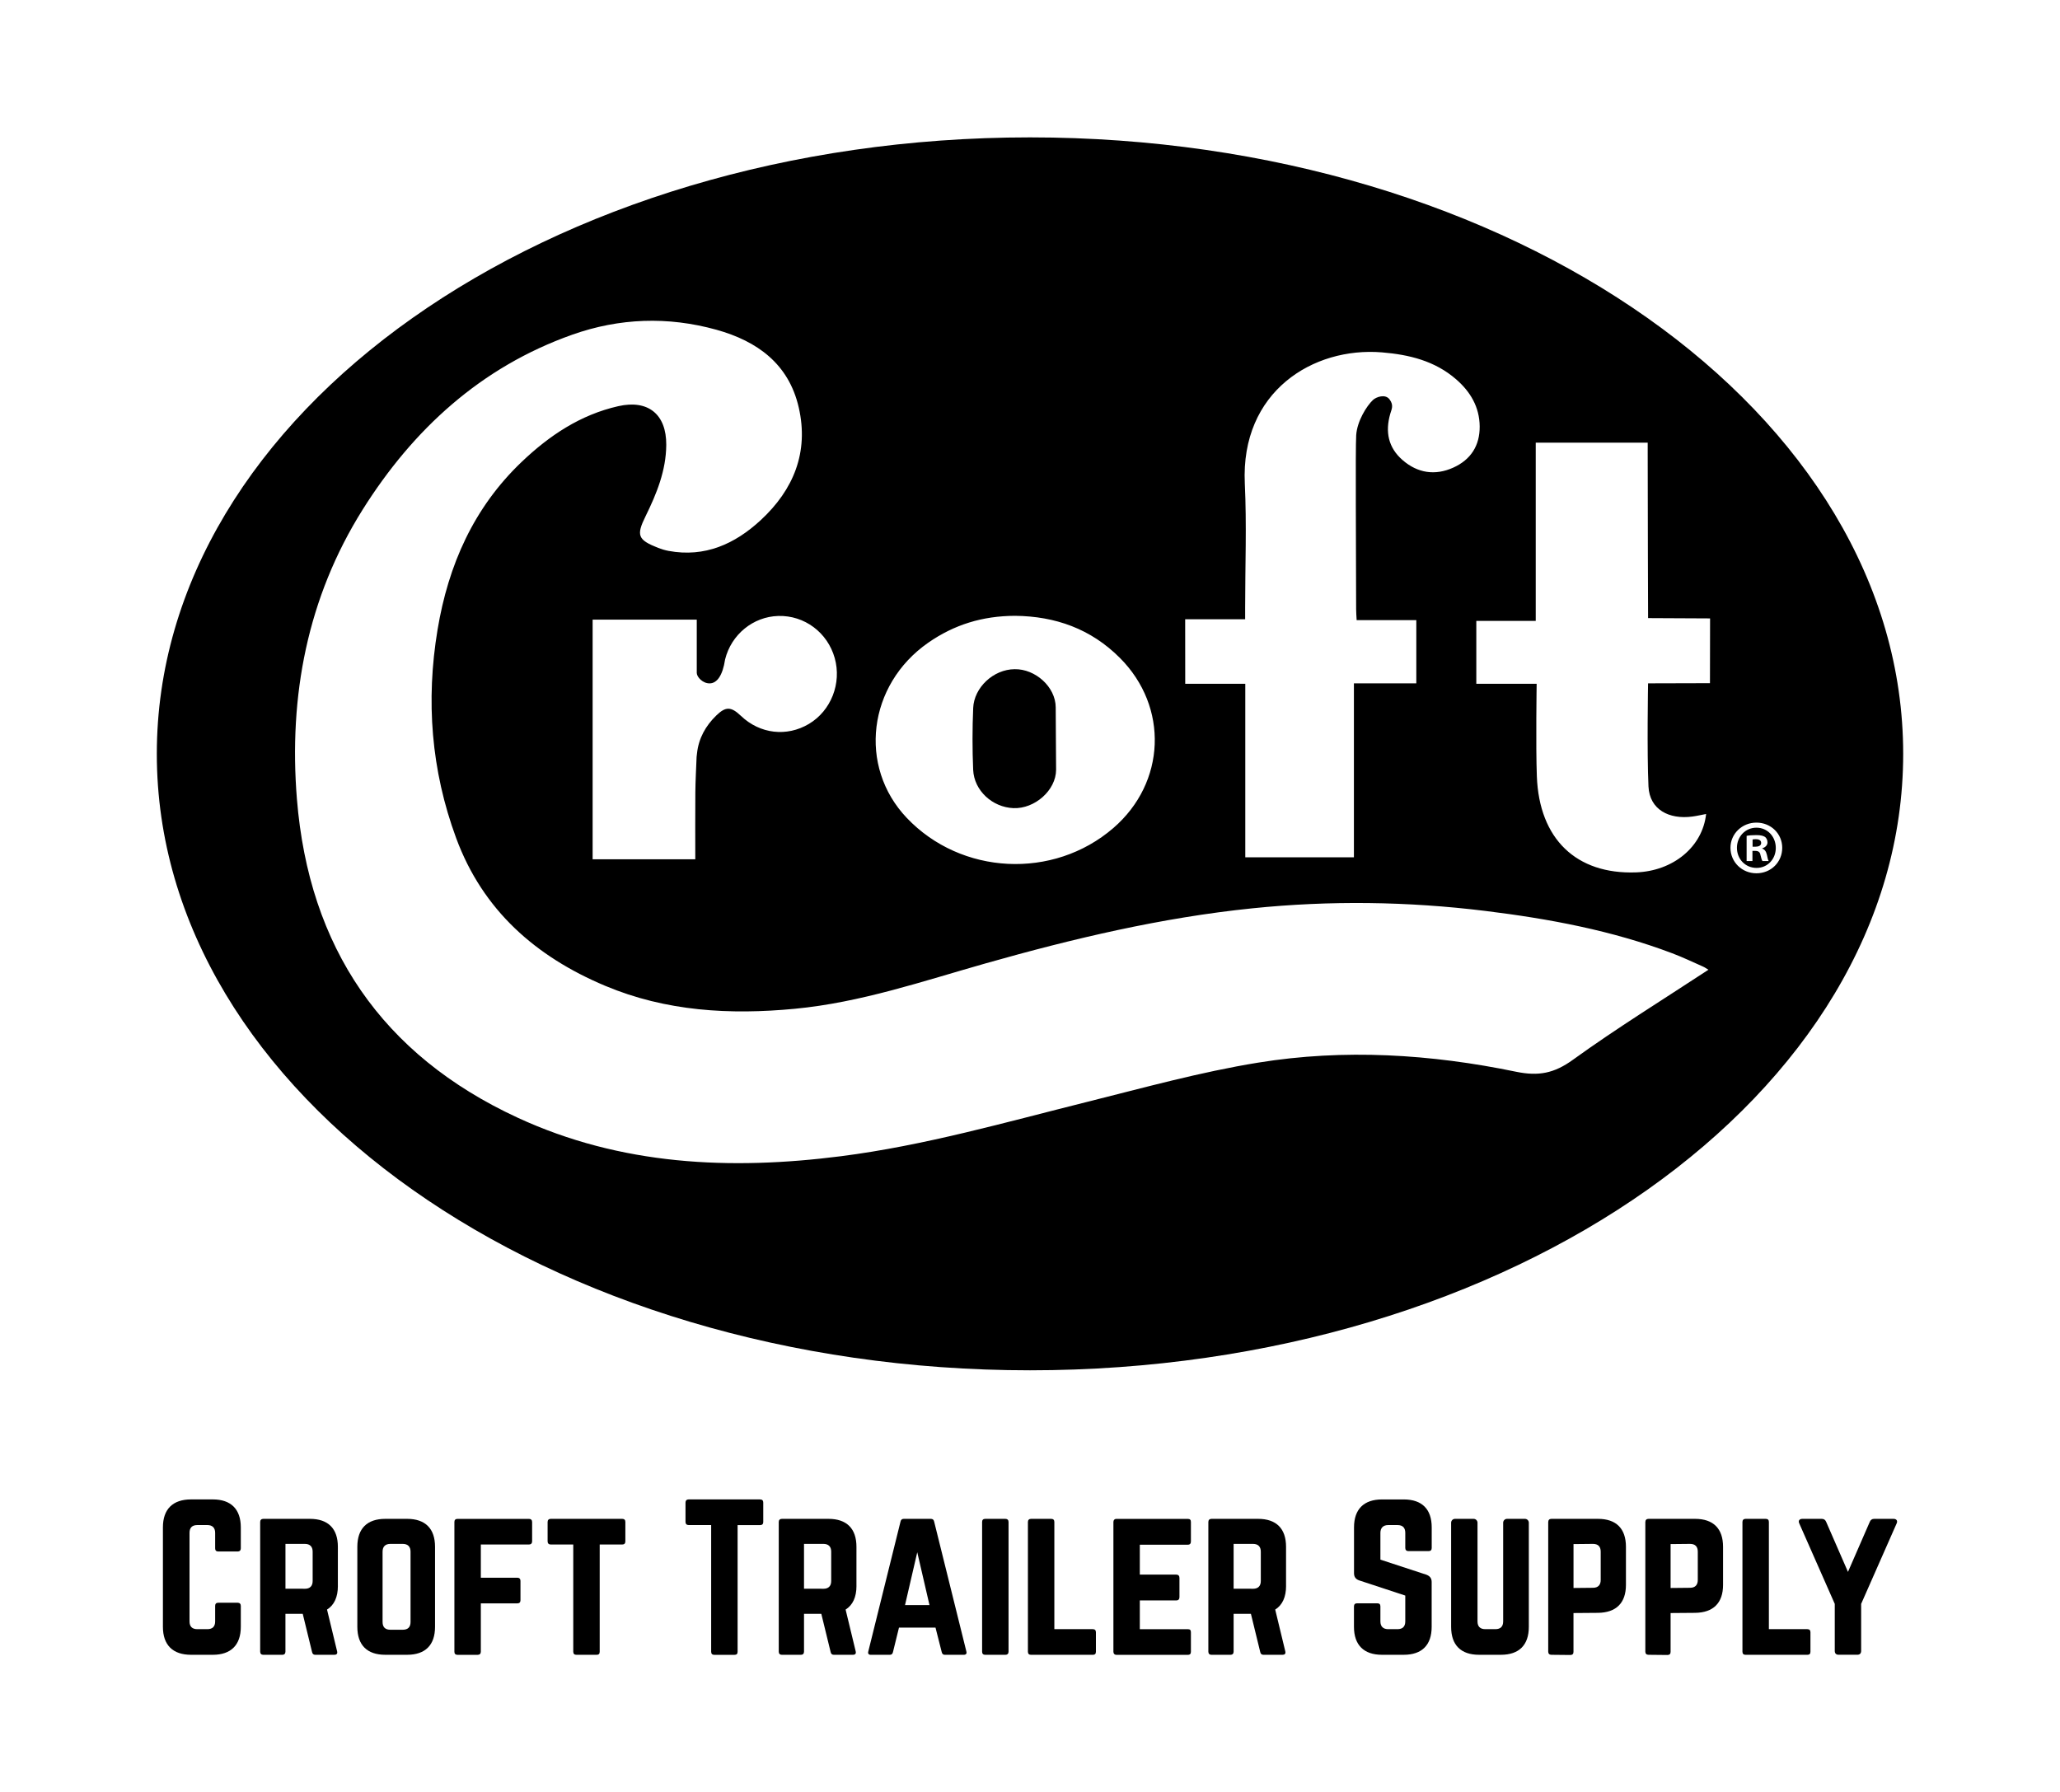
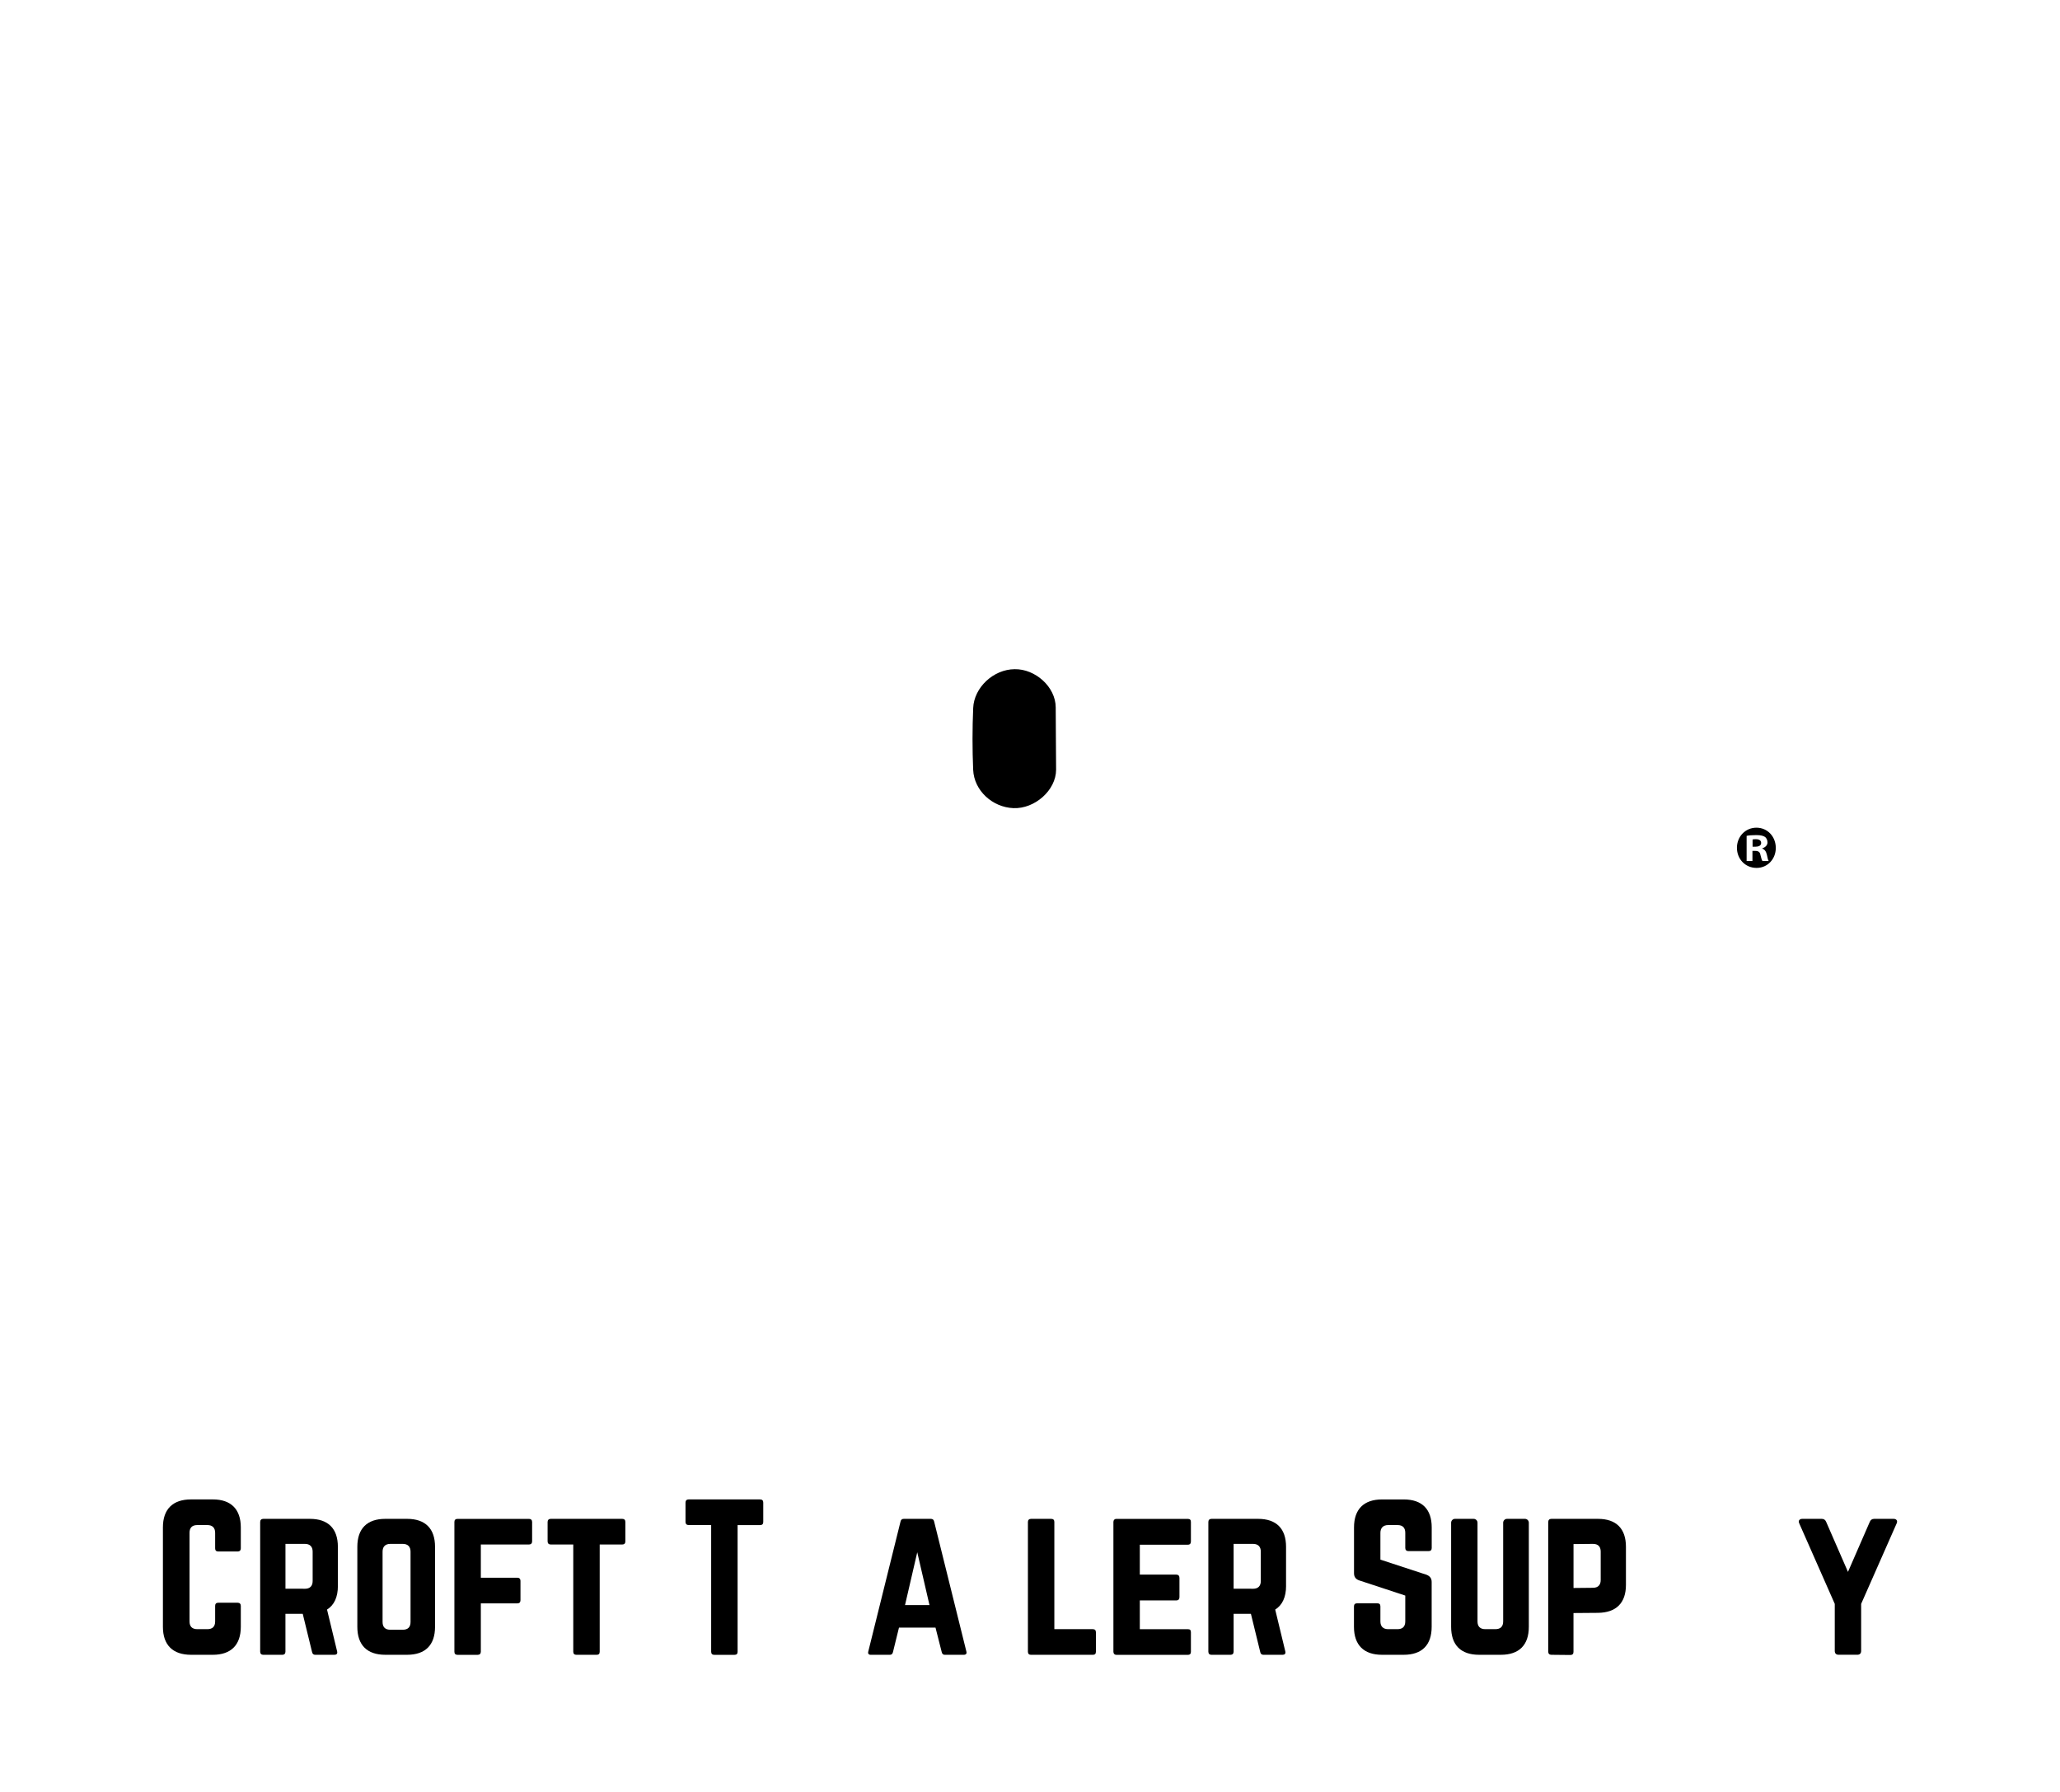
<svg xmlns="http://www.w3.org/2000/svg" version="1.1" id="Layer_1" x="0px" y="0px" width="739.46px" height="643.47px" viewBox="0 0 739.46 643.47" style="enable-background:new 0 0 739.46 643.47;" xml:space="preserve">
  <style type="text/css">
	.st0{fill:#FFFFFF;}
	.st1{fill:#B8203B;}
	.st2{fill:#FFFBFC;}
	.st3{fill:#FFFBFB;}
	.st4{fill:#B81F3C;}
</style>
  <g>
    <path d="M630.27,301.27c-0.55,0-0.94,0.05-1.16,0.11v2.59h0.99c1.16,0,2.09-0.39,2.09-1.32   C632.2,301.82,631.6,301.27,630.27,301.27z" />
    <path d="M363.78,290.12c7.63,0.31,15.29-6.38,15.32-13.79c-0.03-8.35-0.12-14.05-0.14-22.4c-0.04-7.35-7.34-13.82-14.73-13.69   c-7.66,0.05-14.57,6.6-14.89,13.9c-0.32,7.4-0.32,14.83-0.01,22.22C349.65,283.82,356.23,289.82,363.78,290.12z" />
    <path d="M630.49,297.14c-4.02,0-7,3.25-7,7.22c0,4.02,2.98,7.22,7.06,7.22c3.97,0,6.89-3.2,6.89-7.17   C637.44,300.39,634.52,297.14,630.49,297.14z M632.65,309.1c-0.28-0.33-0.44-1.16-0.72-2.2c-0.17-0.99-0.72-1.43-1.88-1.43h-0.99   v3.64h-2.09v-9.04c0.83-0.17,1.98-0.27,3.47-0.27c1.71,0,2.48,0.27,3.14,0.66c0.5,0.39,0.88,1.1,0.88,1.98   c0,0.99-0.77,1.77-1.88,2.1v0.11c0.88,0.33,1.38,0.99,1.66,2.21c0.27,1.38,0.44,1.93,0.66,2.26H632.65z" />
-     <path d="M369.73,49.32c-173.11,0-313.44,99.09-313.44,221.31s140.33,221.31,313.44,221.31s313.44-99.09,313.44-221.31   S542.84,49.32,369.73,49.32z M425.43,222.32c6.97,0,14.05,0,21.53,0c0-1.7,0-2.96,0-4.22c0-14.83,0.58-29.69-0.12-44.49   c-1.57-33.09,24.57-49.14,49.22-47.11c9.8,0.81,19.01,3.06,26.62,9.66c5.1,4.42,8.4,9.92,8.47,16.9c0.06,6.96-3.23,12-9.49,14.82   c-6.52,2.94-12.81,1.97-18.19-2.71c-5.13-4.46-6.3-10.13-4.41-16.66c0.47-1.63,1.31-2.98-0.24-5.1c-1.54-2.12-4.86-0.89-6,0.2   c-2.29,2.17-5.69,7.63-6,12.66s-0.03,41.61-0.02,62.41c0,1.14,0.1,2.28,0.18,3.95c7.36,0,14.54,0,21.42,0c0,7.93,0,15.31,0,22.69   c-7.37,0-14.75,0-22.4,0c0,20.94,0,41.57,0,62.45c-13.07,0-25.85,0-38.99,0c0-20.75,0-41.37,0-62.29c-7.32,0-14.3,0-21.56,0   C425.43,237.72,425.43,230.25,425.43,222.32z M333.2,230.73c9.3-6.47,19.46-9.61,31.15-9.65c14.5,0.14,27.26,4.7,37.64,15.1   c17.6,17.61,16.53,44.81-2.36,61.1c-21.52,18.55-54.59,16.92-74.14-3.66C307.93,275.13,311.52,245.82,333.2,230.73z M299.63,236.23   c2.55,9.06-1.31,18.91-9.25,23.65c-7.96,4.74-17.59,3.61-24.39-2.86c-3.54-3.37-5.46-3.48-8.9-0.13   c-3.81,3.71-6.31,8.17-6.89,13.56c-0.05,0.43-0.1,0.85-0.15,1.28c-0.16,4.25-0.41,8.5-0.45,12.76c-0.07,7.92-0.02,15.84-0.02,24   c-12.37,0-24.51,0-36.85,0c0-28.65,0-57.2,0-86.04c12.21,0,24.23,0,37.38,0c0,6.37,0,12.77,0,19.16c0.05,1.47,2.17,3.8,4.71,3.72   c2.54-0.07,4.59-2.79,5.46-8.59c2.22-8.95,10.05-15.35,19.08-15.61C288.74,220.86,297.05,227.05,299.63,236.23z M564.59,380.48   c-6.67,4.82-12.27,5.95-20.37,4.28c-30.6-6.34-61.7-8.29-92.61-3.27c-20.72,3.36-41.08,9.02-61.49,14.12   c-29.24,7.3-58.27,15.64-88.22,19.47c-39.78,5.08-79.02,3.31-116.11-13.84c-48.7-22.52-74.9-61.16-79.21-114.39   c-2.99-36.95,3.75-72.29,23.59-103.88c18.09-28.8,42.44-51.18,75.2-62.8c16.98-6.02,34.39-6.62,51.77-1.8   c14.65,4.07,25.99,12.24,29.58,27.92c3.68,16.07-1.88,29.55-13.65,40.44c-9.23,8.54-20.03,13.47-33.08,11.04   c-1.27-0.24-2.53-0.61-3.73-1.08c-7.35-2.89-7.92-4.48-4.52-11.38c3.98-8.09,7.36-16.39,7.42-25.6c0.08-10.97-6.5-16.32-17.2-13.9   c-13.6,3.07-24.77,10.54-34.69,20c-17.25,16.44-26.34,37.05-30.2,60.22c-4.25,25.51-2.3,50.51,6.67,74.83   c9.57,25.94,28.59,42.57,53.45,53.03c21.87,9.2,44.8,10.49,68.14,8.26c23.61-2.25,45.9-9.9,68.51-16.31   c31.41-8.9,63.13-16.42,95.68-19.75c27.9-2.86,55.79-2.49,83.62,0.93c22.88,2.81,45.45,7.01,67.11,15.2   c3.76,1.42,7.4,3.16,11.08,4.79c0.68,0.3,1.29,0.75,1.93,1.13C596.76,358.98,580.26,369.16,564.59,380.48z M613.81,245.26   l-22.22,0.06c0,0-0.43,24.88,0.15,37.03c0.4,8.33,7.42,11.91,15.76,10.79c1.64-0.22,3.25-0.6,4.93-0.92   c-1.28,11.8-11.82,20.51-25.21,20.97c-21.39,0.74-34.7-11.96-35.55-34.47c-0.41-10.9-0.07-33.24-0.07-33.24h-21.66V222.9h21.33   v-63.98h40.19c0,0,0,2.65,0,4.01c0,18.47,0.14,58.97,0.14,58.97l22.25,0.11L613.81,245.26z M630.49,313.51   c-5.18,0-9.32-4.02-9.32-9.15c0-5.02,4.14-9.04,9.32-9.04c5.24,0,9.26,4.02,9.26,9.04C639.76,309.49,635.73,313.51,630.49,313.51z" />
    <g>
      <path d="M86.44,555.87c0,0.7-0.42,1.12-1.12,1.12h-6.97c-0.77,0-1.12-0.42-1.12-1.12v-5.58c0-1.81-0.98-2.79-2.79-2.79h-3.62    c-1.88,0-2.79,0.98-2.79,2.79v31.79c0,1.88,0.98,2.79,2.79,2.79h3.62c1.81,0,2.79-0.91,2.79-2.79v-5.58c0-0.7,0.35-1.12,1.12-1.12    h6.97c0.7,0,1.12,0.42,1.12,1.12v7.53c0,6.55-3.56,10.04-10.04,10.04h-7.81c-6.55,0-10.11-3.49-10.11-10.04v-35.7    c0-6.55,3.55-10.04,10.11-10.04h7.81c6.48,0,10.04,3.49,10.04,10.04V555.87z" />
      <path d="M121.29,569.33c0,4.04-1.33,6.9-3.9,8.51l3.62,14.99c0.21,0.84-0.21,1.25-0.98,1.25h-6.83c-0.7,0-1.04-0.35-1.18-0.98    l-3.35-13.73h-6.21v13.59c0,0.7-0.42,1.12-1.12,1.12h-6.83c-0.7,0-1.12-0.42-1.12-1.12v-46.57c0-0.7,0.42-1.12,1.12-1.12h16.73    c6.55,0,10.04,3.49,10.04,10.04V569.33z M109.44,570.37c1.81,0,2.79-0.98,2.79-2.79v-10.53c0-1.81-0.98-2.79-2.79-2.79h-6.97v16.1    H109.44z" />
      <path d="M128.27,555.31c0-6.55,3.49-10.04,10.04-10.04h7.81c6.55,0,10.04,3.49,10.04,10.04v28.72c0,6.55-3.49,10.04-10.04,10.04    h-7.81c-6.55,0-10.04-3.49-10.04-10.04V555.31z M144.58,585.08c1.81,0,2.79-0.91,2.79-2.79v-25.24c0-1.81-0.98-2.79-2.79-2.79    h-4.46c-1.81,0-2.79,0.98-2.79,2.79v25.24c0,1.88,0.98,2.79,2.79,2.79H144.58z" />
      <path d="M191.01,553.36c0,0.7-0.42,1.12-1.12,1.12h-17.29v11.92h13.11c0.7,0,1.12,0.42,1.12,1.12v6.97c0,0.77-0.42,1.12-1.12,1.12    h-13.11v17.36c0,0.7-0.42,1.12-1.12,1.12h-7.25c-0.77,0-1.12-0.42-1.12-1.12v-46.57c0-0.7,0.35-1.12,1.12-1.12h25.66    c0.7,0,1.12,0.42,1.12,1.12V553.36z" />
      <path d="M223.36,545.27c0.77,0,1.12,0.42,1.12,1.12v6.97c0,0.7-0.35,1.12-1.12,1.12h-8.09v38.48c0,0.77-0.35,1.12-1.12,1.12h-7.25    c-0.7,0-1.12-0.35-1.12-1.12v-38.48h-8.09c-0.7,0-1.12-0.42-1.12-1.12v-6.97c0-0.7,0.42-1.12,1.12-1.12H223.36z" />
      <path d="M272.86,538.3c0.77,0,1.12,0.42,1.12,1.12v6.97c0,0.7-0.35,1.12-1.12,1.12h-8.09v45.46c0,0.77-0.35,1.12-1.12,1.12h-7.25    c-0.7,0-1.12-0.35-1.12-1.12V547.5h-8.09c-0.7,0-1.12-0.42-1.12-1.12v-6.97c0-0.7,0.42-1.12,1.12-1.12H272.86z" />
-       <path d="M307.44,569.33c0,4.04-1.33,6.9-3.9,8.51l3.62,14.99c0.21,0.84-0.21,1.25-0.98,1.25h-6.83c-0.7,0-1.04-0.35-1.18-0.98    l-3.35-13.73h-6.21v13.59c0,0.7-0.42,1.12-1.12,1.12h-6.83c-0.7,0-1.12-0.42-1.12-1.12v-46.57c0-0.7,0.42-1.12,1.12-1.12h16.73    c6.55,0,10.04,3.49,10.04,10.04V569.33z M295.58,570.37c1.81,0,2.79-0.98,2.79-2.79v-10.53c0-1.81-0.98-2.79-2.79-2.79h-6.97v16.1    H295.58z" />
      <path d="M339.16,594.08c-0.63,0-0.98-0.35-1.12-0.98l-2.23-8.79H322.7l-2.16,8.79c-0.14,0.63-0.49,0.98-1.12,0.98h-6.83    c-0.77,0-1.12-0.42-0.91-1.19l11.57-46.64c0.14-0.7,0.56-0.98,1.19-0.98h9.69c0.63,0,1.05,0.28,1.19,0.98l11.57,46.64    c0.21,0.77-0.14,1.19-0.98,1.19H339.16z M329.26,557.26l-4.39,18.96h8.78L329.26,557.26z" />
-       <path d="M353.66,594.08c-0.77,0-1.12-0.42-1.12-1.12v-46.57c0-0.7,0.35-1.12,1.12-1.12h7.25c0.7,0,1.12,0.42,1.12,1.12v46.57    c0,0.7-0.42,1.12-1.12,1.12H353.66z" />
      <path d="M378.47,584.87h13.8c0.77,0,1.12,0.42,1.12,1.12v6.97c0,0.77-0.35,1.12-1.12,1.12h-22.17c-0.7,0-1.12-0.35-1.12-1.12    v-46.57c0-0.7,0.42-1.12,1.12-1.12h7.25c0.77,0,1.12,0.42,1.12,1.12V584.87z" />
      <path d="M427.49,553.36c0,0.7-0.28,1.19-1.12,1.19h-17.22v10.74h13.11c0.7,0,1.12,0.42,1.12,1.18v6.9c0,0.77-0.42,1.19-1.12,1.19    h-13.11v10.32h17.22c0.84,0,1.12,0.35,1.12,1.12v6.97c0,0.7-0.28,1.12-1.12,1.12h-25.66c-0.63,0-1.04-0.42-1.04-1.12v-46.57    c0-0.7,0.42-1.12,1.04-1.12h25.66c0.84,0,1.12,0.42,1.12,1.12V553.36z" />
      <path d="M461.65,569.33c0,4.04-1.33,6.9-3.9,8.51l3.62,14.99c0.21,0.84-0.21,1.25-0.98,1.25h-6.83c-0.7,0-1.04-0.35-1.18-0.98    l-3.35-13.73h-6.21v13.59c0,0.7-0.42,1.12-1.12,1.12h-6.83c-0.7,0-1.12-0.42-1.12-1.12v-46.57c0-0.7,0.42-1.12,1.12-1.12h16.73    c6.55,0,10.04,3.49,10.04,10.04V569.33z M449.79,570.37c1.81,0,2.79-0.98,2.79-2.79v-10.53c0-1.81-0.98-2.79-2.79-2.79h-6.97v16.1    H449.79z" />
      <path d="M503.89,538.3c6.55,0,10.04,3.49,10.04,10.04v7.39c0,0.7-0.35,1.12-1.12,1.12h-7.25c-0.7,0-1.12-0.42-1.12-1.12v-5.44    c0-1.81-0.91-2.79-2.79-2.79h-3.35c-1.74,0-2.79,0.98-2.79,2.79v9.62l16.59,5.44c1.18,0.49,1.81,1.25,1.81,2.58v16.1    c0,6.55-3.49,10.04-10.04,10.04h-7.81c-6.48,0-10.04-3.49-10.04-10.04v-7.32c0-0.77,0.42-1.12,1.12-1.12h7.25    c0.77,0,1.12,0.35,1.12,1.12v5.37c0,1.88,1.05,2.79,2.79,2.79h3.35c1.81,0,2.79-0.91,2.79-2.79v-9.27l-16.52-5.44    c-1.25-0.42-1.88-1.25-1.88-2.58v-16.45c0-6.55,3.55-10.04,10.04-10.04H503.89z" />
      <path d="M547.4,545.27c0.77,0,1.39,0.63,1.39,1.39v37.37c0,6.55-3.49,10.04-10.04,10.04h-7.81c-6.55,0-10.04-3.49-10.04-10.04    v-37.37c0-0.77,0.63-1.39,1.39-1.39h6.69c0.77,0,1.39,0.63,1.39,1.39v35.42c0,1.88,0.98,2.79,2.79,2.79h3.63    c1.81,0,2.79-0.91,2.79-2.79v-35.42c0-0.77,0.63-1.39,1.39-1.39H547.4z" />
      <path d="M555.76,546.39c0-0.7,0.42-1.12,1.12-1.12h16.73c6.55,0,10.04,3.49,10.04,10.04v13.66c0,6.48-3.49,9.97-10.04,10.04    l-8.79,0.07v13.94c0,0.7-0.35,1.12-1.12,1.12l-6.83-0.07c-0.7,0-1.12-0.42-1.12-1.12V546.39z M571.8,570.02    c1.88,0,2.79-1.05,2.79-2.79v-10.18c0-1.81-0.91-2.79-2.79-2.79l-6.97,0.07v15.76L571.8,570.02z" />
-       <path d="M590.62,546.39c0-0.7,0.42-1.12,1.12-1.12h16.73c6.55,0,10.04,3.49,10.04,10.04v13.66c0,6.48-3.49,9.97-10.04,10.04    l-8.79,0.07v13.94c0,0.7-0.35,1.12-1.12,1.12l-6.83-0.07c-0.7,0-1.12-0.42-1.12-1.12V546.39z M606.65,570.02    c1.88,0,2.79-1.05,2.79-2.79v-10.18c0-1.81-0.91-2.79-2.79-2.79l-6.97,0.07v15.76L606.65,570.02z" />
-       <path d="M634.96,584.87h13.8c0.77,0,1.12,0.42,1.12,1.12v6.97c0,0.77-0.35,1.12-1.12,1.12h-22.17c-0.7,0-1.12-0.35-1.12-1.12    v-46.57c0-0.7,0.42-1.12,1.12-1.12h7.25c0.77,0,1.12,0.42,1.12,1.12V584.87z" />
      <path d="M679.72,545.27c1.04,0,1.53,0.7,1.12,1.6l-12.76,28.93v16.87c0,0.91-0.49,1.39-1.39,1.39h-6.69    c-0.91,0-1.39-0.49-1.39-1.39v-16.87l-12.76-28.93c-0.42-0.91,0.07-1.6,1.12-1.6h6.97c0.84,0,1.32,0.42,1.6,1.12l7.81,17.92    l7.81-17.92c0.28-0.7,0.77-1.12,1.6-1.12H679.72z" />
    </g>
  </g>
</svg>